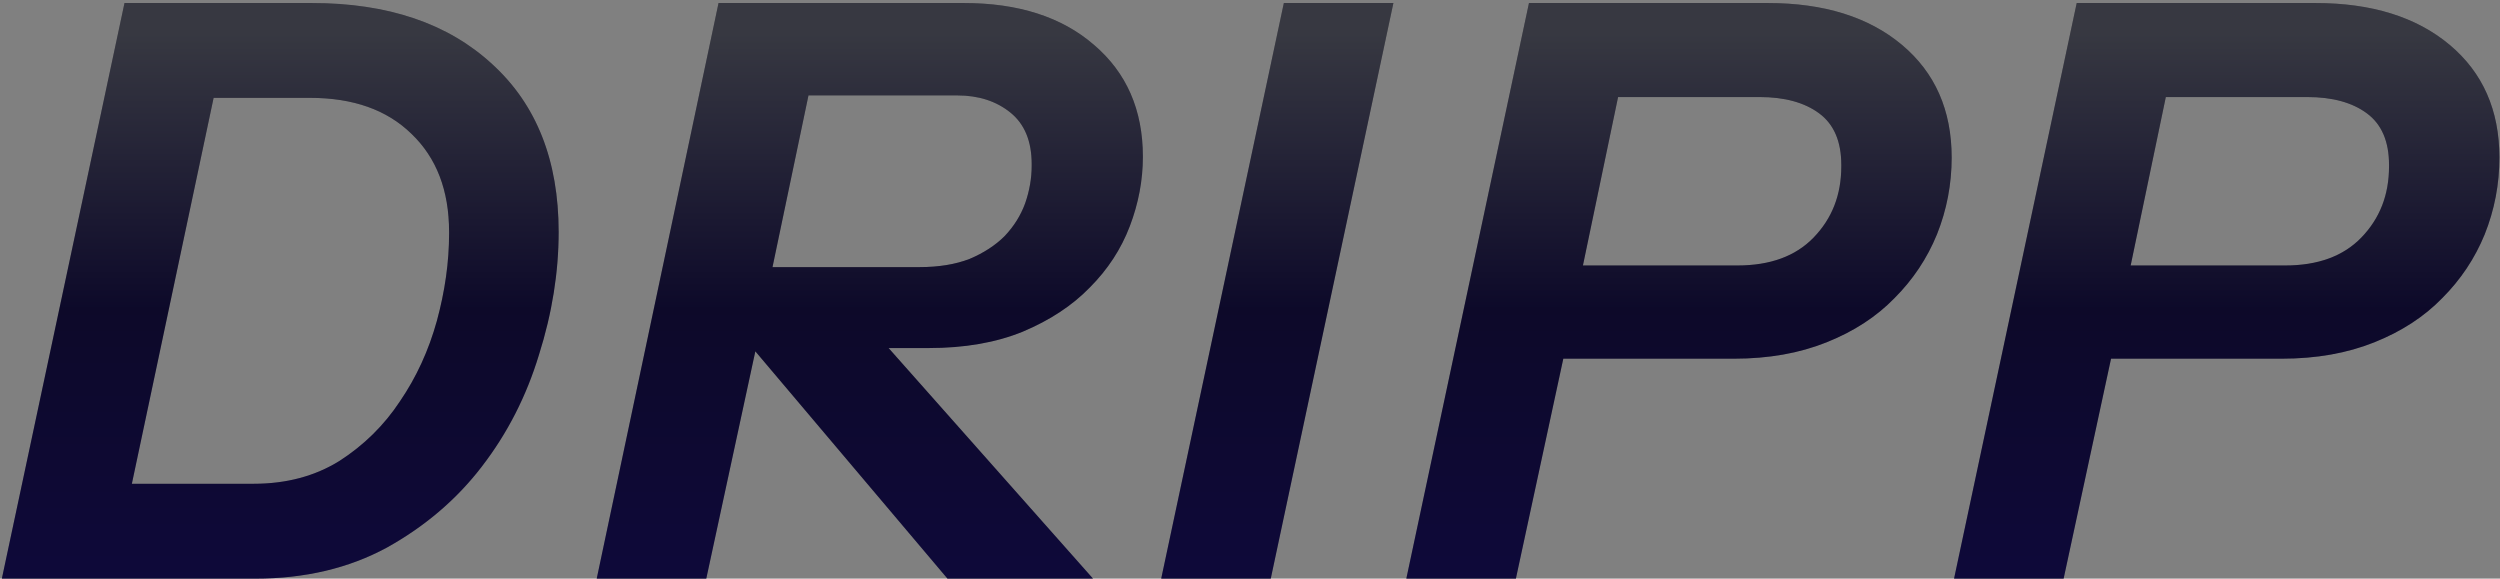
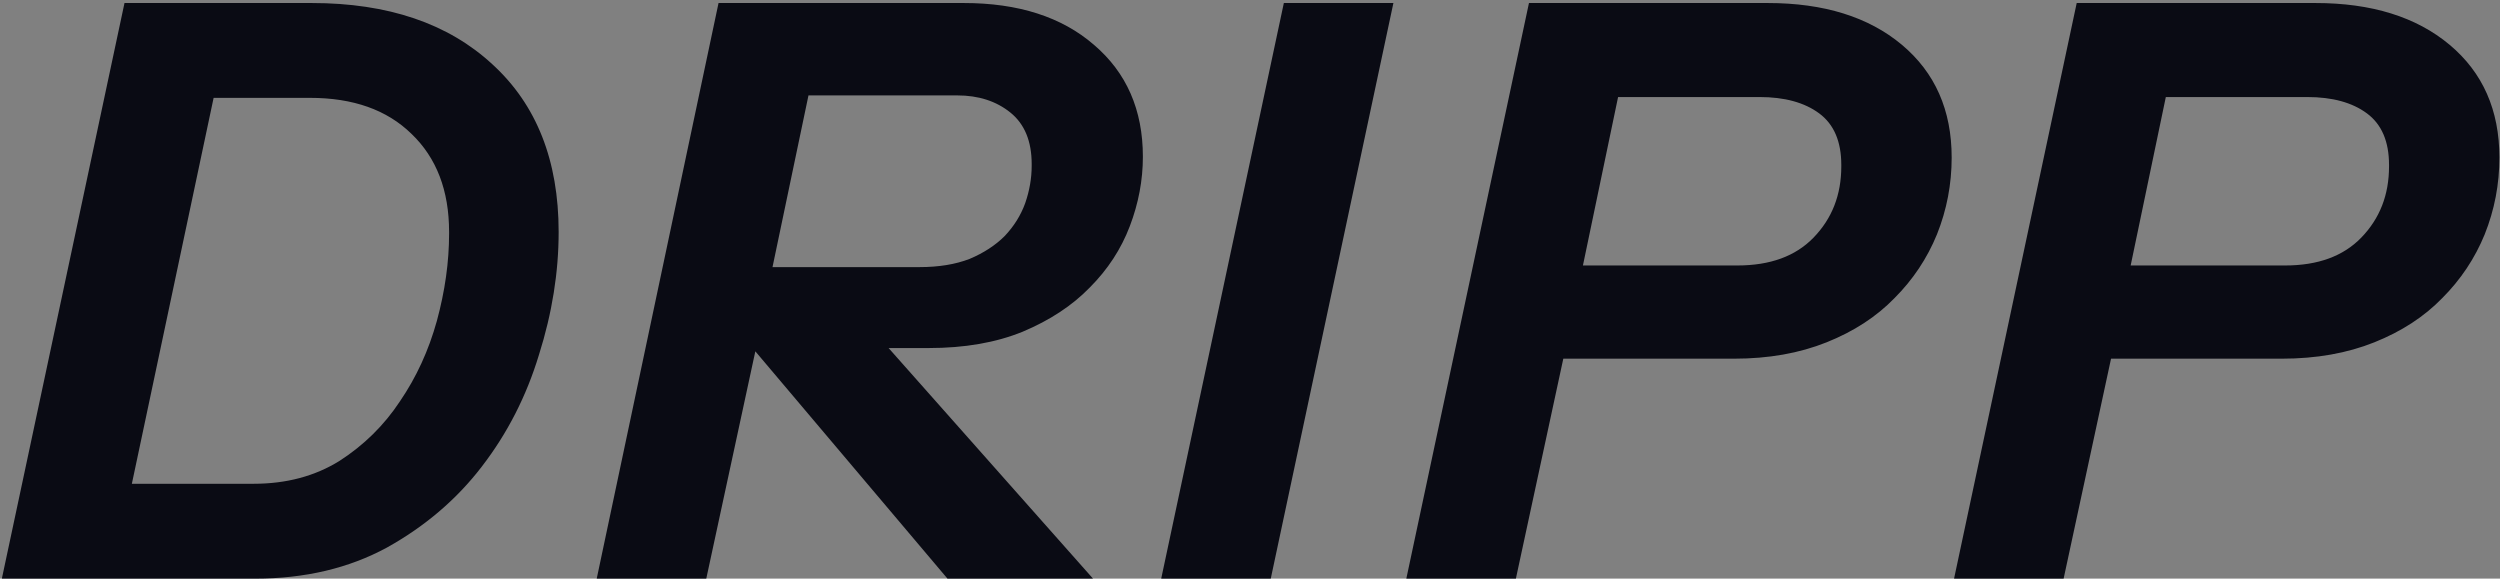
<svg xmlns="http://www.w3.org/2000/svg" width="795" height="184" viewBox="0 0 795 184" fill="none">
  <rect x="0" y="0" width="795" height="184" fill="#808080" stroke="none" />
  <path d="M99.13 0.96C123.396 0.96 142.55 7.46 156.59 20.46C170.63 33.287 177.65 51.053 177.65 73.76C177.65 86.587 175.57 99.587 171.41 112.76C167.423 125.933 161.356 137.807 153.21 148.38C145.236 158.78 135.183 167.36 123.05 174.12C110.916 180.707 96.963 184 81.19 184H0.59L39.59 0.96H99.13ZM98.61 31.12H67.93L41.93 153.84H80.67C91.07 153.84 100.17 151.413 107.97 146.56C115.77 141.533 122.183 135.207 127.21 127.58C132.41 119.953 136.31 111.46 138.91 102.1C141.51 92.567 142.81 83.293 142.81 74.28V73.76C142.81 60.587 138.823 50.187 130.85 42.56C123.05 34.933 112.303 31.12 98.61 31.12ZM189.756 184L228.496 0.96H306.496C323.829 0.96 337.609 5.38 347.836 14.22C358.236 23.06 363.436 34.933 363.436 49.84C363.436 57.293 362.049 64.66 359.276 71.94C356.503 79.22 352.256 85.72 346.536 91.44C340.989 97.16 333.883 101.84 325.216 105.48C316.723 108.947 306.756 110.68 295.316 110.68H282.576L347.576 184H301.296L240.196 111.72L224.596 184H189.756ZM328.076 52.7V52.18C328.076 44.9 325.823 39.44 321.316 35.8C316.809 32.16 311.176 30.34 304.416 30.34H257.096L245.656 84.94H292.456C298.523 84.94 303.809 84.073 308.316 82.34C312.823 80.433 316.549 78.007 319.496 75.06C322.443 71.94 324.609 68.473 325.996 64.66C327.383 60.673 328.076 56.687 328.076 52.7ZM408.262 0.96H443.102L404.102 184H369.262L408.262 0.96ZM447.211 184L486.211 0.96H562.131C579.984 0.96 594.198 5.38 604.771 14.22C615.344 23.06 620.631 35.02 620.631 50.1C620.631 58.593 619.071 66.74 615.951 74.54C612.831 82.167 608.324 88.927 602.431 94.82C596.711 100.713 589.518 105.393 580.851 108.86C572.184 112.327 562.391 114.06 551.471 114.06H497.131L482.051 184H447.211ZM585.531 52.96V52.44C585.531 44.987 583.191 39.527 578.511 36.06C573.831 32.593 567.504 30.86 559.531 30.86H514.551L503.371 84.42H552.511C562.911 84.42 570.971 81.473 576.691 75.58C582.584 69.513 585.531 61.973 585.531 52.96ZM621.391 184L660.391 0.96H736.311C754.164 0.96 768.377 5.38 778.951 14.22C789.524 23.06 794.811 35.02 794.811 50.1C794.811 58.593 793.251 66.74 790.131 74.54C787.011 82.167 782.504 88.927 776.611 94.82C770.891 100.713 763.697 105.393 755.031 108.86C746.364 112.327 736.571 114.06 725.651 114.06H671.311L656.231 184H621.391ZM759.711 52.96V52.44C759.711 44.987 757.371 39.527 752.691 36.06C748.011 32.593 741.684 30.86 733.711 30.86H688.731L677.551 84.42H726.691C737.091 84.42 745.151 81.473 750.871 75.58C756.764 69.513 759.711 61.973 759.711 52.96Z" fill="#0A0B14" />
-   <path d="M99.13 0.96C123.396 0.96 142.55 7.46 156.59 20.46C170.63 33.287 177.65 51.053 177.65 73.76C177.65 86.587 175.57 99.587 171.41 112.76C167.423 125.933 161.356 137.807 153.21 148.38C145.236 158.78 135.183 167.36 123.05 174.12C110.916 180.707 96.963 184 81.19 184H0.59L39.59 0.96H99.13ZM98.61 31.12H67.93L41.93 153.84H80.67C91.07 153.84 100.17 151.413 107.97 146.56C115.77 141.533 122.183 135.207 127.21 127.58C132.41 119.953 136.31 111.46 138.91 102.1C141.51 92.567 142.81 83.293 142.81 74.28V73.76C142.81 60.587 138.823 50.187 130.85 42.56C123.05 34.933 112.303 31.12 98.61 31.12ZM189.756 184L228.496 0.96H306.496C323.829 0.96 337.609 5.38 347.836 14.22C358.236 23.06 363.436 34.933 363.436 49.84C363.436 57.293 362.049 64.66 359.276 71.94C356.503 79.22 352.256 85.72 346.536 91.44C340.989 97.16 333.883 101.84 325.216 105.48C316.723 108.947 306.756 110.68 295.316 110.68H282.576L347.576 184H301.296L240.196 111.72L224.596 184H189.756ZM328.076 52.7V52.18C328.076 44.9 325.823 39.44 321.316 35.8C316.809 32.16 311.176 30.34 304.416 30.34H257.096L245.656 84.94H292.456C298.523 84.94 303.809 84.073 308.316 82.34C312.823 80.433 316.549 78.007 319.496 75.06C322.443 71.94 324.609 68.473 325.996 64.66C327.383 60.673 328.076 56.687 328.076 52.7ZM408.262 0.96H443.102L404.102 184H369.262L408.262 0.96ZM447.211 184L486.211 0.96H562.131C579.984 0.96 594.198 5.38 604.771 14.22C615.344 23.06 620.631 35.02 620.631 50.1C620.631 58.593 619.071 66.74 615.951 74.54C612.831 82.167 608.324 88.927 602.431 94.82C596.711 100.713 589.518 105.393 580.851 108.86C572.184 112.327 562.391 114.06 551.471 114.06H497.131L482.051 184H447.211ZM585.531 52.96V52.44C585.531 44.987 583.191 39.527 578.511 36.06C573.831 32.593 567.504 30.86 559.531 30.86H514.551L503.371 84.42H552.511C562.911 84.42 570.971 81.473 576.691 75.58C582.584 69.513 585.531 61.973 585.531 52.96ZM621.391 184L660.391 0.96H736.311C754.164 0.96 768.377 5.38 778.951 14.22C789.524 23.06 794.811 35.02 794.811 50.1C794.811 58.593 793.251 66.74 790.131 74.54C787.011 82.167 782.504 88.927 776.611 94.82C770.891 100.713 763.697 105.393 755.031 108.86C746.364 112.327 736.571 114.06 725.651 114.06H671.311L656.231 184H621.391ZM759.711 52.96V52.44C759.711 44.987 757.371 39.527 752.691 36.06C748.011 32.593 741.684 30.86 733.711 30.86H688.731L677.551 84.42H726.691C737.091 84.42 745.151 81.473 750.871 75.58C756.764 69.513 759.711 61.973 759.711 52.96Z" fill="url(#paint0_linear_1229_678)" fill-opacity="0.2" />
  <defs>
    <linearGradient id="paint0_linear_1229_678" x1="376.5" y1="-34" x2="376.5" y2="206" gradientUnits="userSpaceOnUse">
      <stop offset="0.188" stop-color="#E9EAF5" />
      <stop offset="0.553" stop-color="#17007E" />
      <stop offset="1" stop-color="#2300E7" />
    </linearGradient>
  </defs>
</svg>